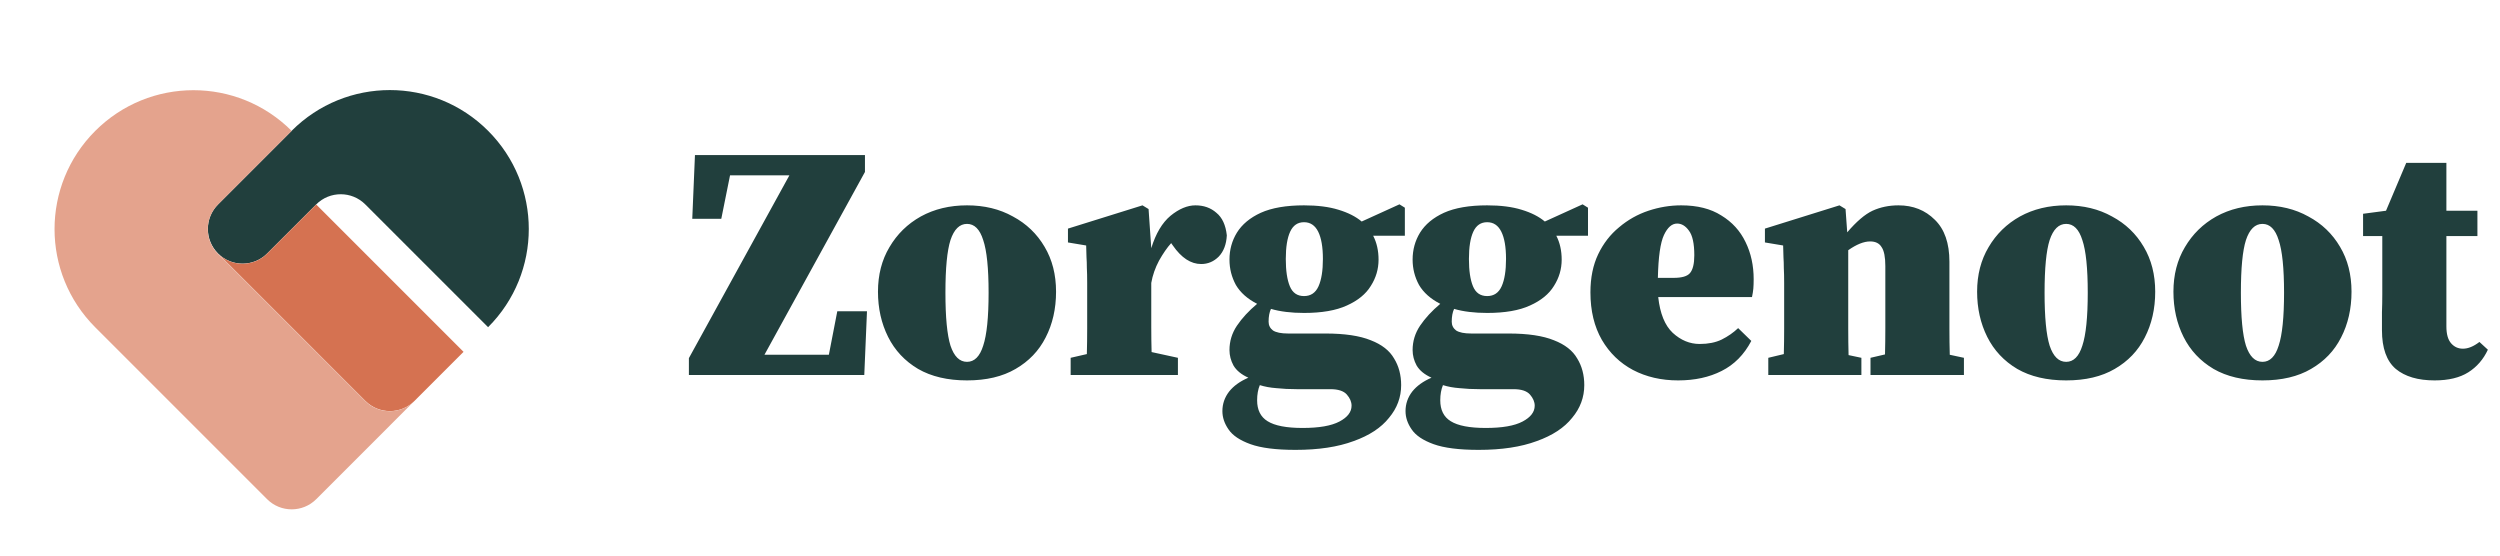
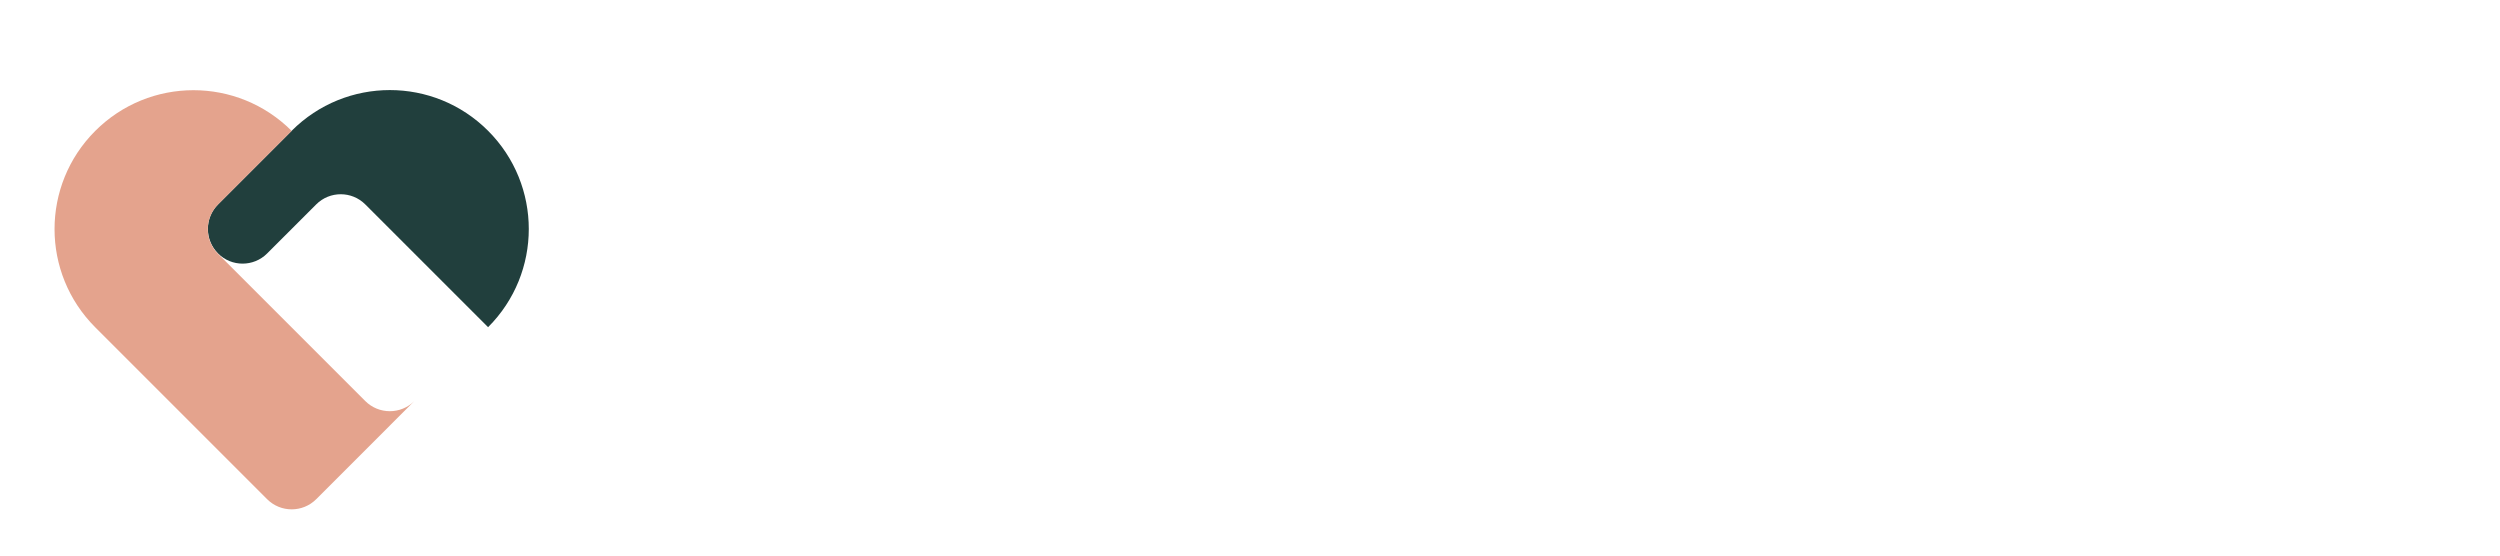
<svg xmlns="http://www.w3.org/2000/svg" width="180" height="40" viewBox="0 0 180 40" fill="none">
  <path d="M21 9.417L15.7 14.717C14.725 15.692 14.725 17.275 15.7 18.25C16.675 19.225 18.258 19.225 19.233 18.25L22.767 14.717C23.742 13.742 25.325 13.742 26.3 14.717L35.142 23.558C39.05 19.65 39.05 13.325 35.142 9.417C31.233 5.508 24.908 5.508 21 9.417Z" fill="#213F3D" />
-   <path d="M15.7 18.258L26.308 28.867C27.283 29.842 28.867 29.842 29.842 28.867L33.375 25.333L22.767 14.725L19.233 18.258C18.258 19.233 16.675 19.233 15.7 18.258Z" fill="#D57251" />
  <path d="M15.7 14.725L21 9.425C17.092 5.517 10.767 5.517 6.858 9.425C2.95 13.333 2.95 19.658 6.858 23.567L19.233 35.942C20.208 36.917 21.792 36.917 22.767 35.942L28.067 30.642L29.833 28.875C28.858 29.85 27.275 29.85 26.3 28.875L15.692 18.267C14.717 17.292 14.717 15.708 15.692 14.733L15.7 14.725Z" fill="#E4A38D" />
-   <path d="M49.6 27V25.786L56.837 12.623H52.563L51.932 15.756H49.843L50.037 11.166H62.277V12.381L55.04 25.543H59.678L60.285 22.41H62.423L62.228 27H49.6ZM69.625 27.389C68.233 27.389 67.059 27.113 66.104 26.563C65.149 25.996 64.428 25.227 63.943 24.256C63.457 23.285 63.214 22.2 63.214 21.002C63.214 19.788 63.489 18.719 64.04 17.796C64.59 16.857 65.343 16.12 66.298 15.586C67.27 15.052 68.379 14.785 69.625 14.785C70.872 14.785 71.973 15.052 72.928 15.586C73.899 16.104 74.66 16.833 75.211 17.772C75.761 18.695 76.036 19.771 76.036 21.002C76.036 22.232 75.785 23.333 75.284 24.304C74.798 25.26 74.077 26.012 73.122 26.563C72.183 27.113 71.018 27.389 69.625 27.389ZM69.625 26.053C70.159 26.053 70.548 25.664 70.791 24.887C71.05 24.11 71.179 22.839 71.179 21.075C71.179 19.31 71.05 18.047 70.791 17.286C70.548 16.509 70.159 16.12 69.625 16.12C69.091 16.12 68.694 16.509 68.435 17.286C68.192 18.047 68.071 19.31 68.071 21.075C68.071 22.839 68.192 24.11 68.435 24.887C68.694 25.664 69.091 26.053 69.625 26.053ZM77.087 27V25.762L78.253 25.494C78.269 24.912 78.277 24.296 78.277 23.649C78.277 22.985 78.277 22.402 78.277 21.9V20.37C78.277 19.917 78.269 19.553 78.253 19.277C78.253 19.002 78.245 18.751 78.228 18.525C78.228 18.282 78.22 17.998 78.204 17.675L76.893 17.456V16.46L82.26 14.785L82.697 15.052L82.891 17.869C83.215 16.817 83.676 16.04 84.275 15.538C84.891 15.036 85.49 14.785 86.072 14.785C86.671 14.785 87.173 14.963 87.578 15.319C87.999 15.659 88.25 16.201 88.331 16.946C88.298 17.594 88.104 18.104 87.748 18.476C87.392 18.832 86.971 19.01 86.485 19.01C85.74 19.01 85.061 18.565 84.445 17.675L84.324 17.505C84.032 17.828 83.741 18.25 83.45 18.767C83.174 19.286 82.988 19.82 82.891 20.37V21.9C82.891 22.37 82.891 22.92 82.891 23.552C82.891 24.183 82.899 24.782 82.915 25.349L84.81 25.762V27H77.087ZM93.889 21.317C94.374 21.317 94.722 21.083 94.933 20.613C95.144 20.144 95.249 19.488 95.249 18.646C95.249 17.788 95.135 17.132 94.909 16.679C94.682 16.226 94.342 15.999 93.889 15.999C93.435 15.999 93.104 16.226 92.893 16.679C92.683 17.132 92.577 17.788 92.577 18.646C92.577 19.488 92.674 20.144 92.869 20.613C93.063 21.083 93.403 21.317 93.889 21.317ZM90.513 28.821C90.513 29.517 90.764 30.019 91.266 30.327C91.784 30.651 92.626 30.813 93.792 30.813C94.974 30.813 95.856 30.659 96.439 30.351C97.022 30.044 97.313 29.663 97.313 29.21C97.313 28.935 97.2 28.668 96.973 28.409C96.746 28.149 96.35 28.02 95.783 28.02H93.355C92.836 28.02 92.351 27.996 91.897 27.947C91.46 27.915 91.064 27.842 90.707 27.729C90.578 28.036 90.513 28.4 90.513 28.821ZM93.889 22.532C92.966 22.532 92.173 22.434 91.509 22.24C91.395 22.483 91.339 22.791 91.339 23.163C91.339 23.422 91.444 23.633 91.655 23.794C91.881 23.94 92.246 24.013 92.747 24.013H95.443C96.819 24.013 97.904 24.175 98.697 24.499C99.49 24.806 100.049 25.243 100.373 25.81C100.713 26.36 100.883 27 100.883 27.729C100.883 28.603 100.591 29.388 100.008 30.084C99.442 30.797 98.592 31.355 97.459 31.76C96.325 32.181 94.933 32.391 93.282 32.391C91.873 32.391 90.788 32.254 90.028 31.978C89.267 31.703 88.74 31.347 88.449 30.91C88.158 30.489 88.012 30.052 88.012 29.599C88.012 29.08 88.174 28.611 88.498 28.19C88.821 27.785 89.283 27.453 89.882 27.194C89.38 26.968 89.024 26.676 88.813 26.32C88.619 25.964 88.522 25.591 88.522 25.203C88.522 24.572 88.7 23.989 89.056 23.454C89.428 22.904 89.914 22.378 90.513 21.876C89.817 21.52 89.307 21.067 88.983 20.516C88.676 19.949 88.522 19.342 88.522 18.695C88.522 17.982 88.7 17.335 89.056 16.752C89.428 16.153 90.003 15.675 90.78 15.319C91.574 14.963 92.61 14.785 93.889 14.785C94.86 14.785 95.686 14.89 96.366 15.101C97.062 15.311 97.621 15.594 98.041 15.95L100.761 14.712L101.15 14.955V16.971H98.867C99.126 17.472 99.256 18.047 99.256 18.695C99.256 19.375 99.07 20.006 98.697 20.589C98.341 21.172 97.766 21.641 96.973 21.997C96.196 22.354 95.168 22.532 93.889 22.532ZM107.075 21.317C107.56 21.317 107.908 21.083 108.119 20.613C108.329 20.144 108.434 19.488 108.434 18.646C108.434 17.788 108.321 17.132 108.094 16.679C107.868 16.226 107.528 15.999 107.075 15.999C106.621 15.999 106.289 16.226 106.079 16.679C105.868 17.132 105.763 17.788 105.763 18.646C105.763 19.488 105.86 20.144 106.055 20.613C106.249 21.083 106.589 21.317 107.075 21.317ZM103.699 28.821C103.699 29.517 103.95 30.019 104.452 30.327C104.97 30.651 105.812 30.813 106.977 30.813C108.159 30.813 109.042 30.659 109.624 30.351C110.207 30.044 110.499 29.663 110.499 29.21C110.499 28.935 110.385 28.668 110.159 28.409C109.932 28.149 109.535 28.02 108.969 28.02H106.54C106.022 28.02 105.537 27.996 105.083 27.947C104.646 27.915 104.249 27.842 103.893 27.729C103.764 28.036 103.699 28.4 103.699 28.821ZM107.075 22.532C106.152 22.532 105.358 22.434 104.695 22.24C104.581 22.483 104.525 22.791 104.525 23.163C104.525 23.422 104.63 23.633 104.84 23.794C105.067 23.94 105.431 24.013 105.933 24.013H108.629C110.005 24.013 111.09 24.175 111.883 24.499C112.676 24.806 113.235 25.243 113.559 25.81C113.899 26.36 114.068 27 114.068 27.729C114.068 28.603 113.777 29.388 113.194 30.084C112.628 30.797 111.778 31.355 110.644 31.76C109.511 32.181 108.119 32.391 106.467 32.391C105.059 32.391 103.974 32.254 103.213 31.978C102.452 31.703 101.926 31.347 101.635 30.91C101.343 30.489 101.198 30.052 101.198 29.599C101.198 29.08 101.36 28.611 101.683 28.19C102.007 27.785 102.469 27.453 103.068 27.194C102.566 26.968 102.21 26.676 101.999 26.32C101.805 25.964 101.708 25.591 101.708 25.203C101.708 24.572 101.886 23.989 102.242 23.454C102.614 22.904 103.1 22.378 103.699 21.876C103.003 21.52 102.493 21.067 102.169 20.516C101.861 19.949 101.708 19.342 101.708 18.695C101.708 17.982 101.886 17.335 102.242 16.752C102.614 16.153 103.189 15.675 103.966 15.319C104.759 14.963 105.796 14.785 107.075 14.785C108.046 14.785 108.872 14.89 109.552 15.101C110.248 15.311 110.806 15.594 111.227 15.95L113.947 14.712L114.336 14.955V16.971H112.053C112.312 17.472 112.441 18.047 112.441 18.695C112.441 19.375 112.255 20.006 111.883 20.589C111.527 21.172 110.952 21.641 110.159 21.997C109.382 22.354 108.354 22.532 107.075 22.532ZM120.752 16.096C120.379 16.096 120.064 16.371 119.805 16.922C119.546 17.472 119.4 18.5 119.367 20.006H120.509C121.092 20.006 121.48 19.893 121.675 19.666C121.885 19.423 121.99 18.994 121.99 18.379C121.99 17.537 121.861 16.946 121.602 16.606C121.359 16.266 121.075 16.096 120.752 16.096ZM120.825 27.389C119.61 27.389 118.526 27.138 117.57 26.636C116.631 26.134 115.887 25.413 115.336 24.474C114.786 23.519 114.511 22.378 114.511 21.05C114.511 19.998 114.697 19.083 115.069 18.306C115.441 17.529 115.943 16.881 116.575 16.363C117.206 15.829 117.91 15.432 118.687 15.173C119.465 14.914 120.25 14.785 121.043 14.785C122.209 14.785 123.172 15.028 123.933 15.513C124.71 15.983 125.293 16.622 125.681 17.432C126.07 18.225 126.264 19.116 126.264 20.103C126.264 20.362 126.256 20.589 126.24 20.783C126.224 20.961 126.191 21.164 126.143 21.39H119.392C119.521 22.572 119.869 23.43 120.436 23.964C121.019 24.499 121.666 24.766 122.379 24.766C122.994 24.766 123.52 24.661 123.957 24.45C124.411 24.224 124.807 23.948 125.147 23.624L126.094 24.547C125.576 25.535 124.864 26.255 123.957 26.709C123.067 27.162 122.023 27.389 120.825 27.389ZM127.317 27V25.762L128.435 25.494C128.451 24.912 128.459 24.296 128.459 23.649C128.459 22.985 128.459 22.402 128.459 21.9V20.395C128.459 19.941 128.451 19.577 128.435 19.302C128.435 19.027 128.426 18.767 128.41 18.525C128.41 18.282 128.402 17.998 128.386 17.675L127.075 17.456V16.46L132.441 14.785L132.879 15.052L133 16.728C133.664 15.95 134.271 15.432 134.821 15.173C135.388 14.914 136.011 14.785 136.691 14.785C137.744 14.785 138.618 15.133 139.314 15.829C140.01 16.509 140.358 17.513 140.358 18.84V21.9C140.358 22.418 140.358 23.009 140.358 23.673C140.358 24.337 140.366 24.96 140.383 25.543L141.403 25.762V27H134.676V25.762L135.72 25.519C135.736 24.936 135.744 24.312 135.744 23.649C135.744 22.985 135.744 22.402 135.744 21.9V19.156C135.744 18.509 135.655 18.055 135.477 17.796C135.315 17.521 135.04 17.383 134.651 17.383C134.198 17.383 133.672 17.594 133.073 18.015V21.9C133.073 22.402 133.073 22.993 133.073 23.673C133.073 24.337 133.081 24.968 133.097 25.567L134.02 25.762V27H127.317ZM148.764 27.389C147.371 27.389 146.198 27.113 145.242 26.563C144.287 25.996 143.567 25.227 143.081 24.256C142.595 23.285 142.352 22.2 142.352 21.002C142.352 19.788 142.628 18.719 143.178 17.796C143.729 16.857 144.481 16.12 145.437 15.586C146.408 15.052 147.517 14.785 148.764 14.785C150.01 14.785 151.111 15.052 152.066 15.586C153.038 16.104 153.799 16.833 154.349 17.772C154.899 18.695 155.175 19.771 155.175 21.002C155.175 22.232 154.924 23.333 154.422 24.304C153.936 25.26 153.216 26.012 152.261 26.563C151.322 27.113 150.156 27.389 148.764 27.389ZM148.764 26.053C149.298 26.053 149.686 25.664 149.929 24.887C150.188 24.11 150.318 22.839 150.318 21.075C150.318 19.31 150.188 18.047 149.929 17.286C149.686 16.509 149.298 16.12 148.764 16.12C148.229 16.12 147.833 16.509 147.574 17.286C147.331 18.047 147.209 19.31 147.209 21.075C147.209 22.839 147.331 24.11 147.574 24.887C147.833 25.664 148.229 26.053 148.764 26.053ZM162.898 27.389C161.506 27.389 160.332 27.113 159.377 26.563C158.422 25.996 157.701 25.227 157.215 24.256C156.73 23.285 156.487 22.2 156.487 21.002C156.487 19.788 156.762 18.719 157.313 17.796C157.863 16.857 158.616 16.12 159.571 15.586C160.542 15.052 161.651 14.785 162.898 14.785C164.145 14.785 165.245 15.052 166.201 15.586C167.172 16.104 167.933 16.833 168.483 17.772C169.034 18.695 169.309 19.771 169.309 21.002C169.309 22.232 169.058 23.333 168.556 24.304C168.071 25.26 167.35 26.012 166.395 26.563C165.456 27.113 164.29 27.389 162.898 27.389ZM162.898 26.053C163.432 26.053 163.821 25.664 164.064 24.887C164.323 24.11 164.452 22.839 164.452 21.075C164.452 19.31 164.323 18.047 164.064 17.286C163.821 16.509 163.432 16.12 162.898 16.12C162.364 16.12 161.967 16.509 161.708 17.286C161.465 18.047 161.344 19.31 161.344 21.075C161.344 22.839 161.465 24.11 161.708 24.887C161.967 25.664 162.364 26.053 162.898 26.053ZM175.29 27.389C174.092 27.389 173.161 27.113 172.497 26.563C171.833 25.996 171.501 25.065 171.501 23.77C171.501 23.301 171.501 22.872 171.501 22.483C171.517 22.078 171.525 21.641 171.525 21.172V16.995H170.141V15.392L171.793 15.173L173.25 11.725H176.14V15.173H178.374V16.995H176.14V23.503C176.14 24.053 176.253 24.458 176.479 24.717C176.706 24.976 176.989 25.106 177.329 25.106C177.702 25.106 178.098 24.944 178.519 24.62L179.127 25.179C178.803 25.875 178.333 26.417 177.718 26.806C177.103 27.194 176.293 27.389 175.29 27.389Z" fill="#213F3D" />
</svg>